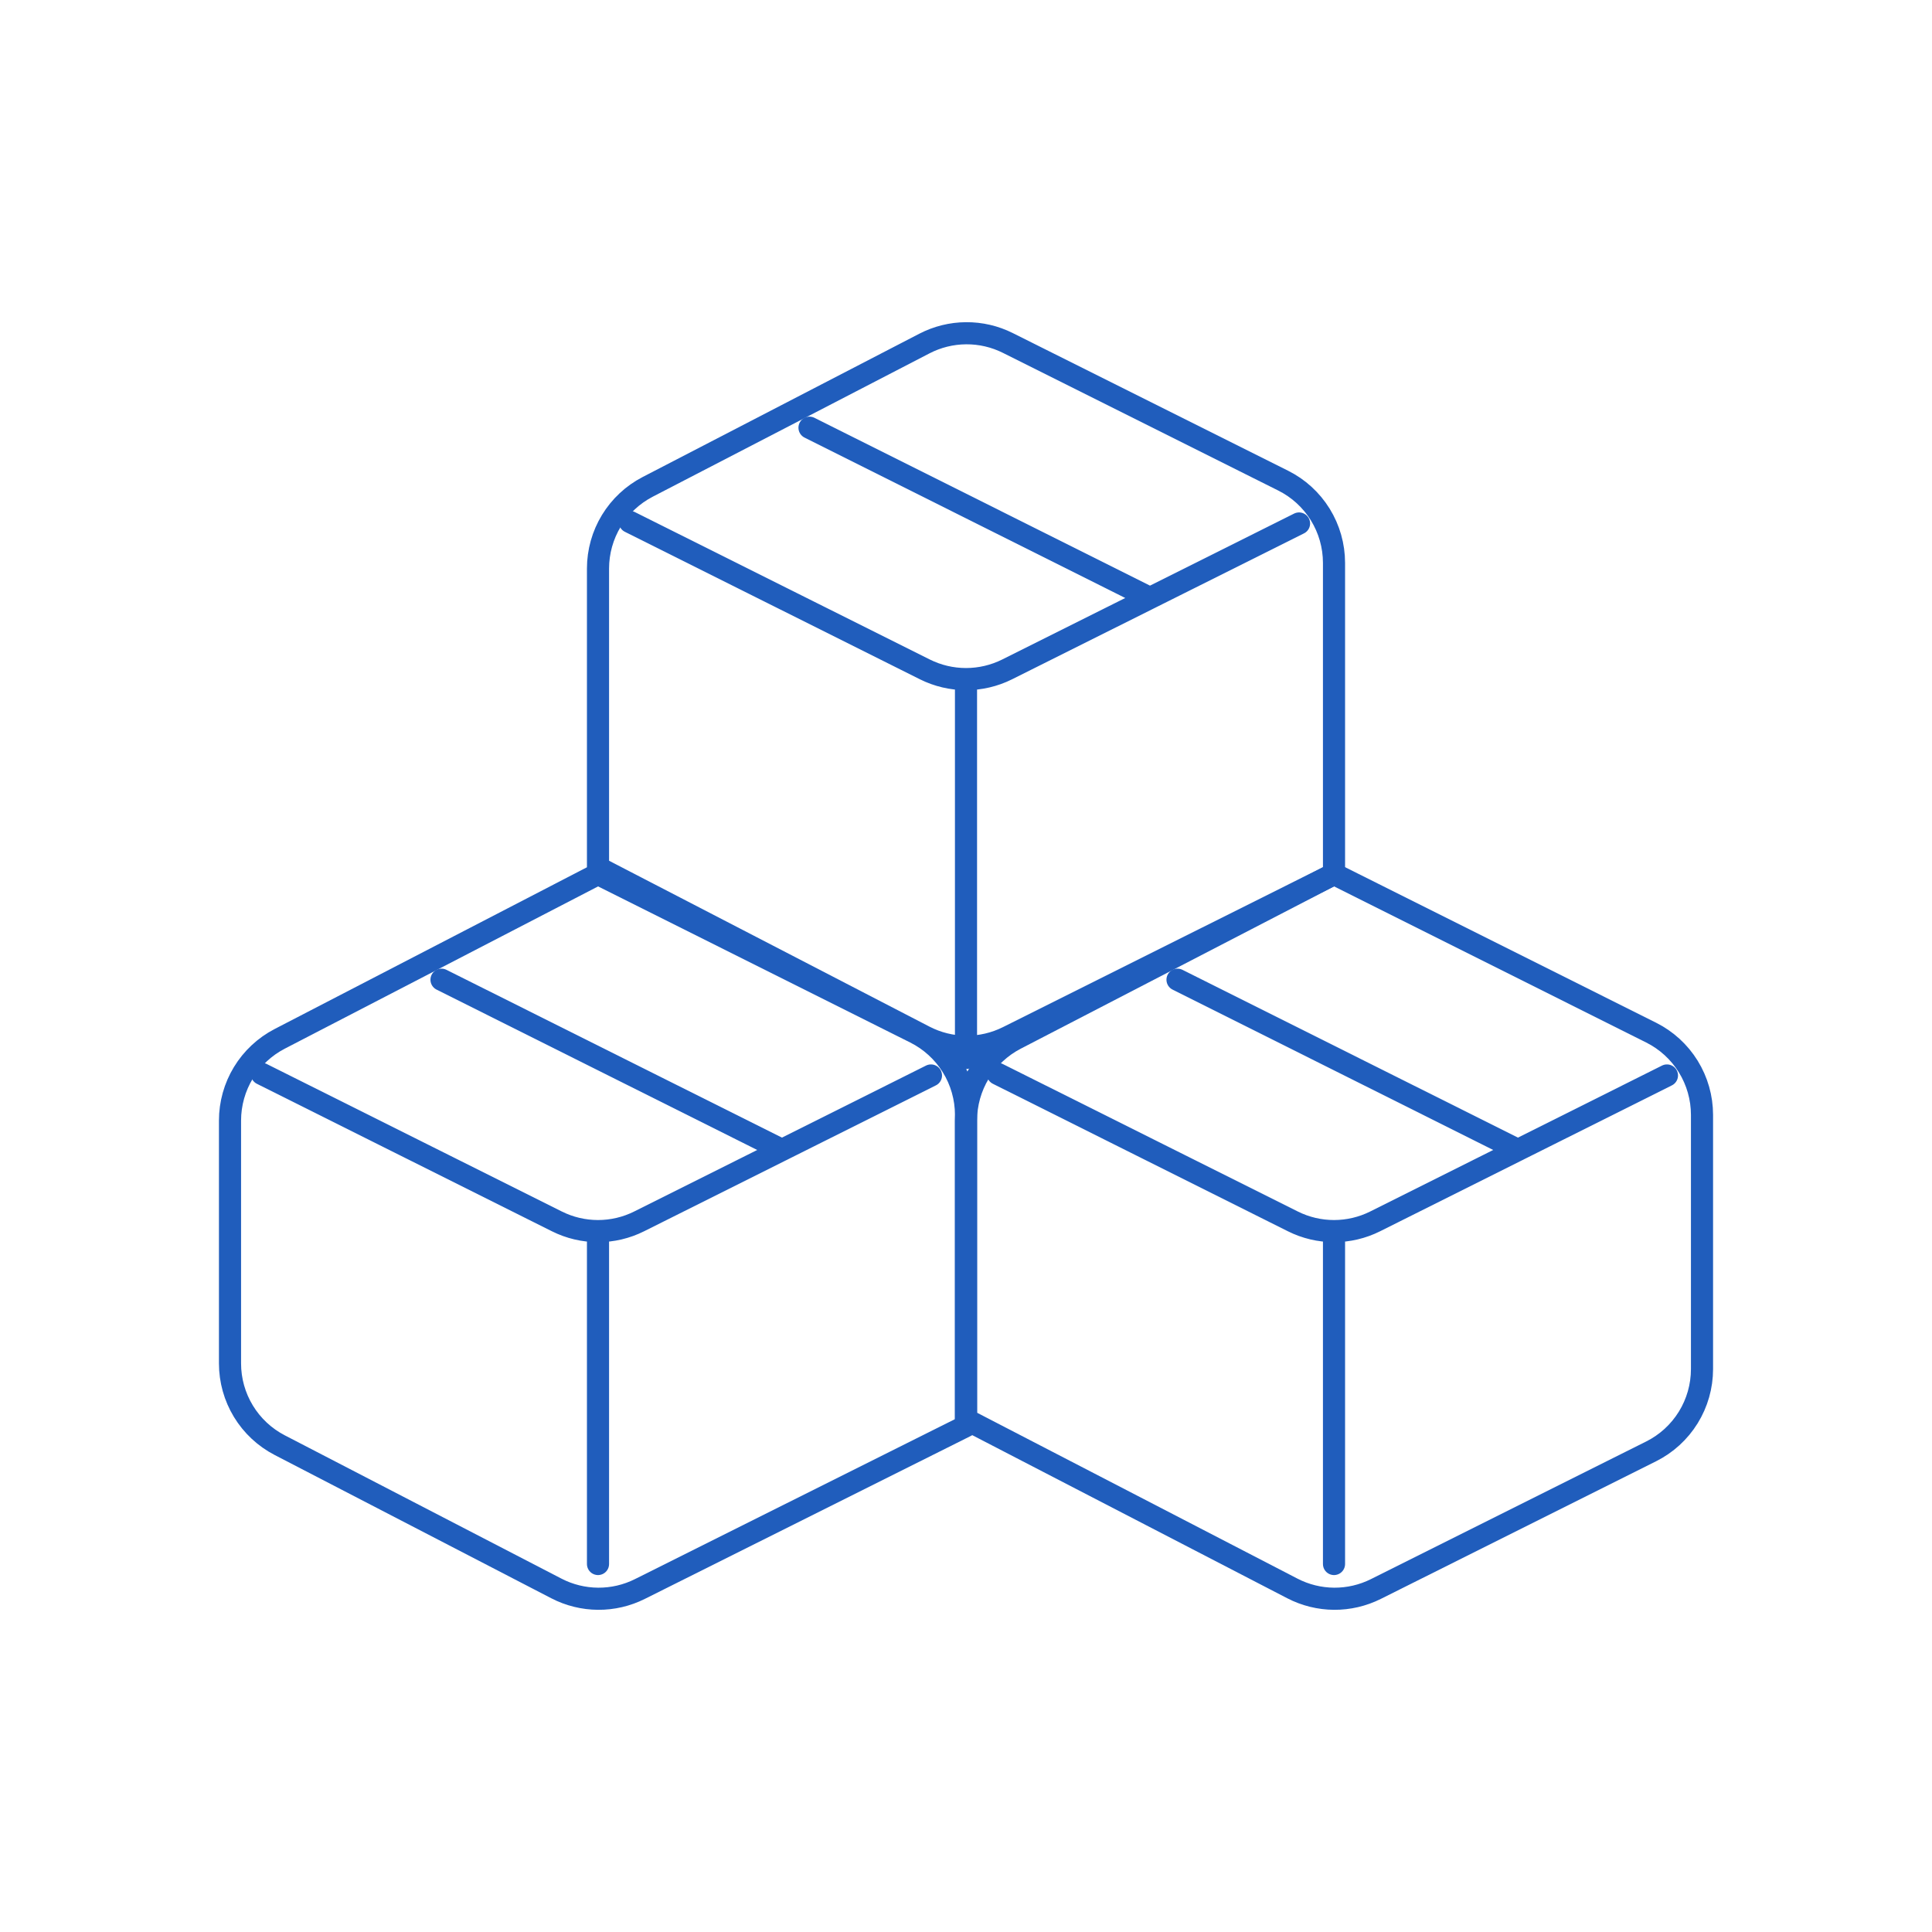
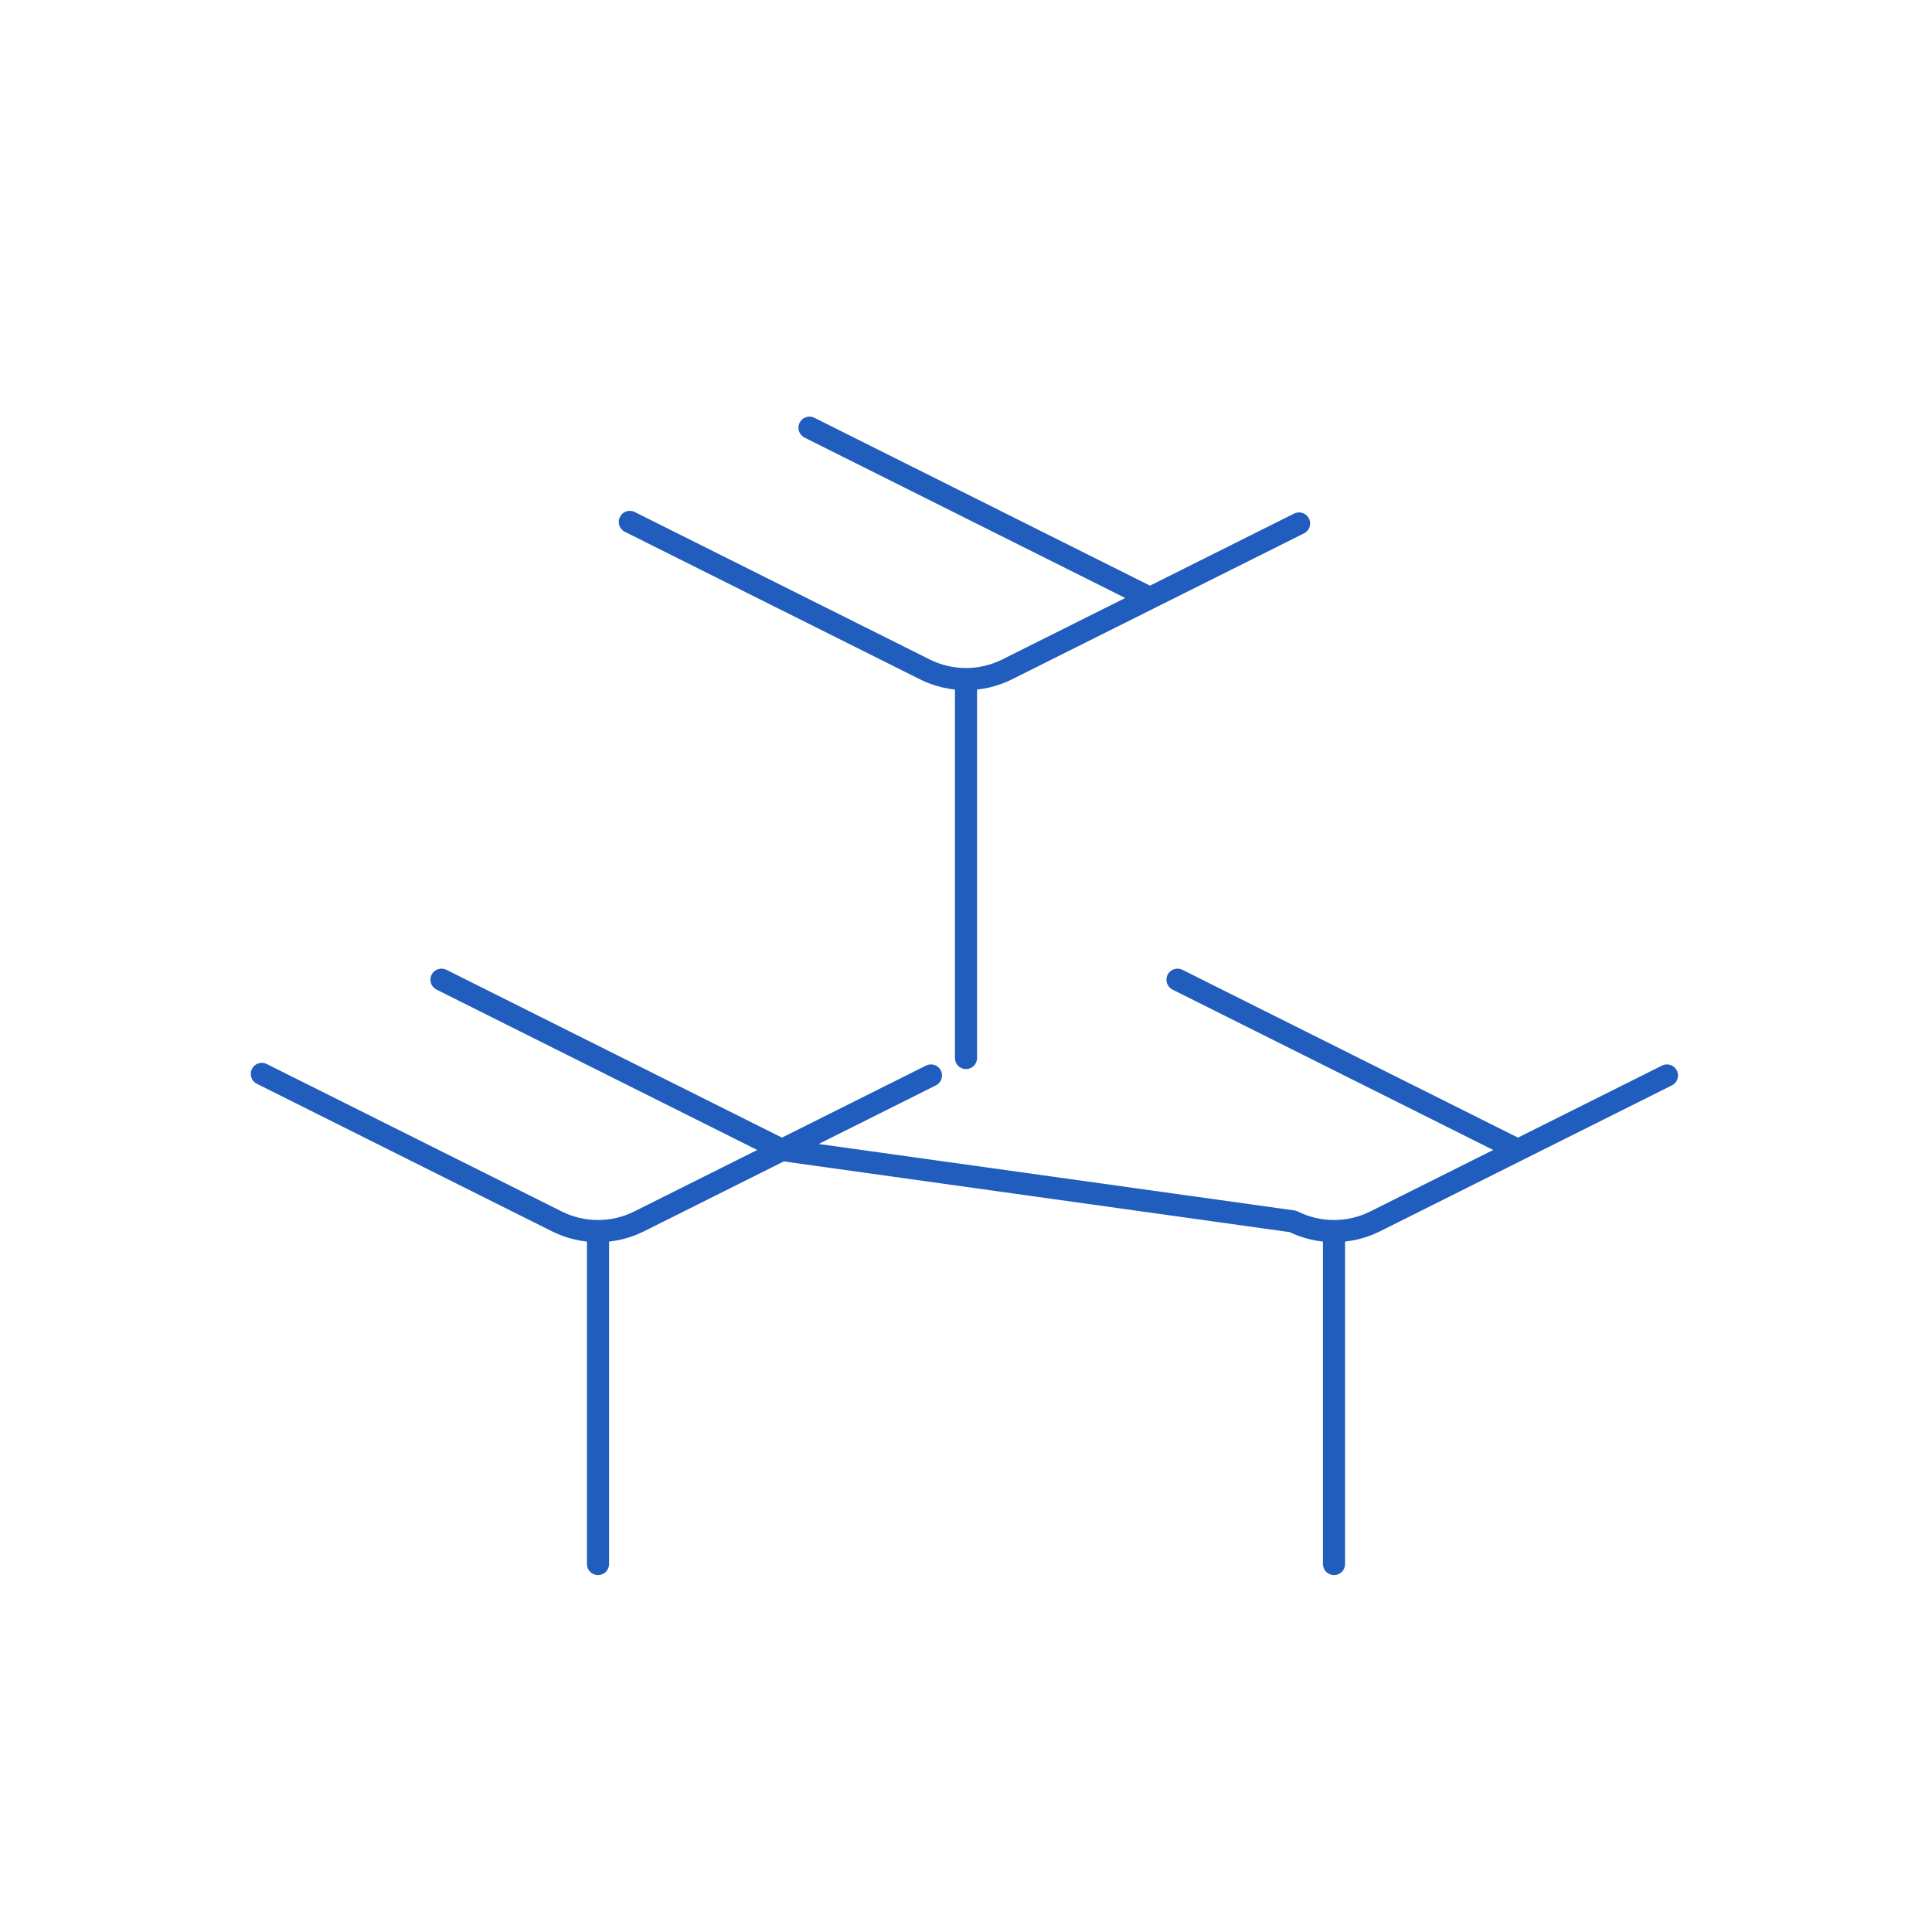
<svg xmlns="http://www.w3.org/2000/svg" width="131" height="131" viewBox="0 0 131 131" fill="none">
-   <path fill-rule="evenodd" clip-rule="evenodd" d="M65.5 96.247L87.633 107.707C88.506 108.158 89.474 108.397 90.457 108.404C91.441 108.41 92.411 108.184 93.291 107.744L111.955 98.412C112.991 97.894 113.863 97.098 114.472 96.113C115.081 95.129 115.404 93.993 115.405 92.835V75.593C115.404 74.435 115.081 73.3 114.472 72.315C113.863 71.33 112.991 70.534 111.955 70.016L90.452 59.262L68.869 70.44C67.853 70.966 67.002 71.761 66.408 72.738C65.814 73.715 65.5 74.836 65.5 75.98V96.247Z" stroke="#205DBC" stroke-width="1.5" stroke-linecap="round" stroke-linejoin="round" />
-   <path fill-rule="evenodd" clip-rule="evenodd" d="M18.964 97.988L37.728 107.707C38.602 108.159 39.57 108.397 40.553 108.404C41.536 108.41 42.507 108.184 43.386 107.744L65.501 96.69V75.593C65.5 74.435 65.177 73.3 64.567 72.315C63.958 71.33 63.087 70.534 62.051 70.016L40.548 59.262L18.964 70.44C17.949 70.966 17.098 71.761 16.504 72.738C15.91 73.715 15.596 74.837 15.596 75.98V92.448C15.596 93.592 15.91 94.713 16.504 95.69C17.098 96.667 17.949 97.462 18.964 97.988ZM40.548 58.819L62.681 70.278C63.554 70.73 64.522 70.969 65.505 70.975C66.489 70.982 67.46 70.756 68.339 70.316L90.453 59.262V38.164C90.452 37.006 90.129 35.871 89.52 34.886C88.911 33.901 88.039 33.105 87.003 32.588L68.339 23.256C67.46 22.815 66.489 22.589 65.505 22.596C64.522 22.602 63.554 22.841 62.681 23.293L43.917 33.012C42.901 33.538 42.05 34.333 41.456 35.31C40.862 36.286 40.548 37.408 40.548 38.551V58.819Z" stroke="#205DBC" stroke-width="1.5" stroke-linecap="round" stroke-linejoin="round" />
-   <path d="M42.706 35.389L62.712 45.389C63.578 45.821 64.532 46.046 65.5 46.046C66.468 46.046 67.423 45.821 68.289 45.389L88.082 35.495M54.889 29.001L77.977 40.548M79.842 66.43L102.929 77.976M29.937 66.43L53.024 77.976M67.659 72.817L87.664 82.817C88.53 83.25 89.485 83.475 90.453 83.475C91.421 83.475 92.375 83.25 93.241 82.817L113.028 72.923M17.754 72.817L37.76 82.817C38.625 83.25 39.58 83.475 40.548 83.475C41.516 83.475 42.471 83.25 43.336 82.817L63.124 72.923M65.5 46.786V71.738M90.453 84.214V106.048M40.548 84.214V106.048" stroke="#205DBC" stroke-width="1.5" stroke-linecap="round" stroke-linejoin="round" />
+   <path d="M42.706 35.389L62.712 45.389C63.578 45.821 64.532 46.046 65.5 46.046C66.468 46.046 67.423 45.821 68.289 45.389L88.082 35.495M54.889 29.001L77.977 40.548M79.842 66.43L102.929 77.976M29.937 66.43L53.024 77.976L87.664 82.817C88.53 83.25 89.485 83.475 90.453 83.475C91.421 83.475 92.375 83.25 93.241 82.817L113.028 72.923M17.754 72.817L37.76 82.817C38.625 83.25 39.58 83.475 40.548 83.475C41.516 83.475 42.471 83.25 43.336 82.817L63.124 72.923M65.5 46.786V71.738M90.453 84.214V106.048M40.548 84.214V106.048" stroke="#205DBC" stroke-width="1.5" stroke-linecap="round" stroke-linejoin="round" />
</svg>